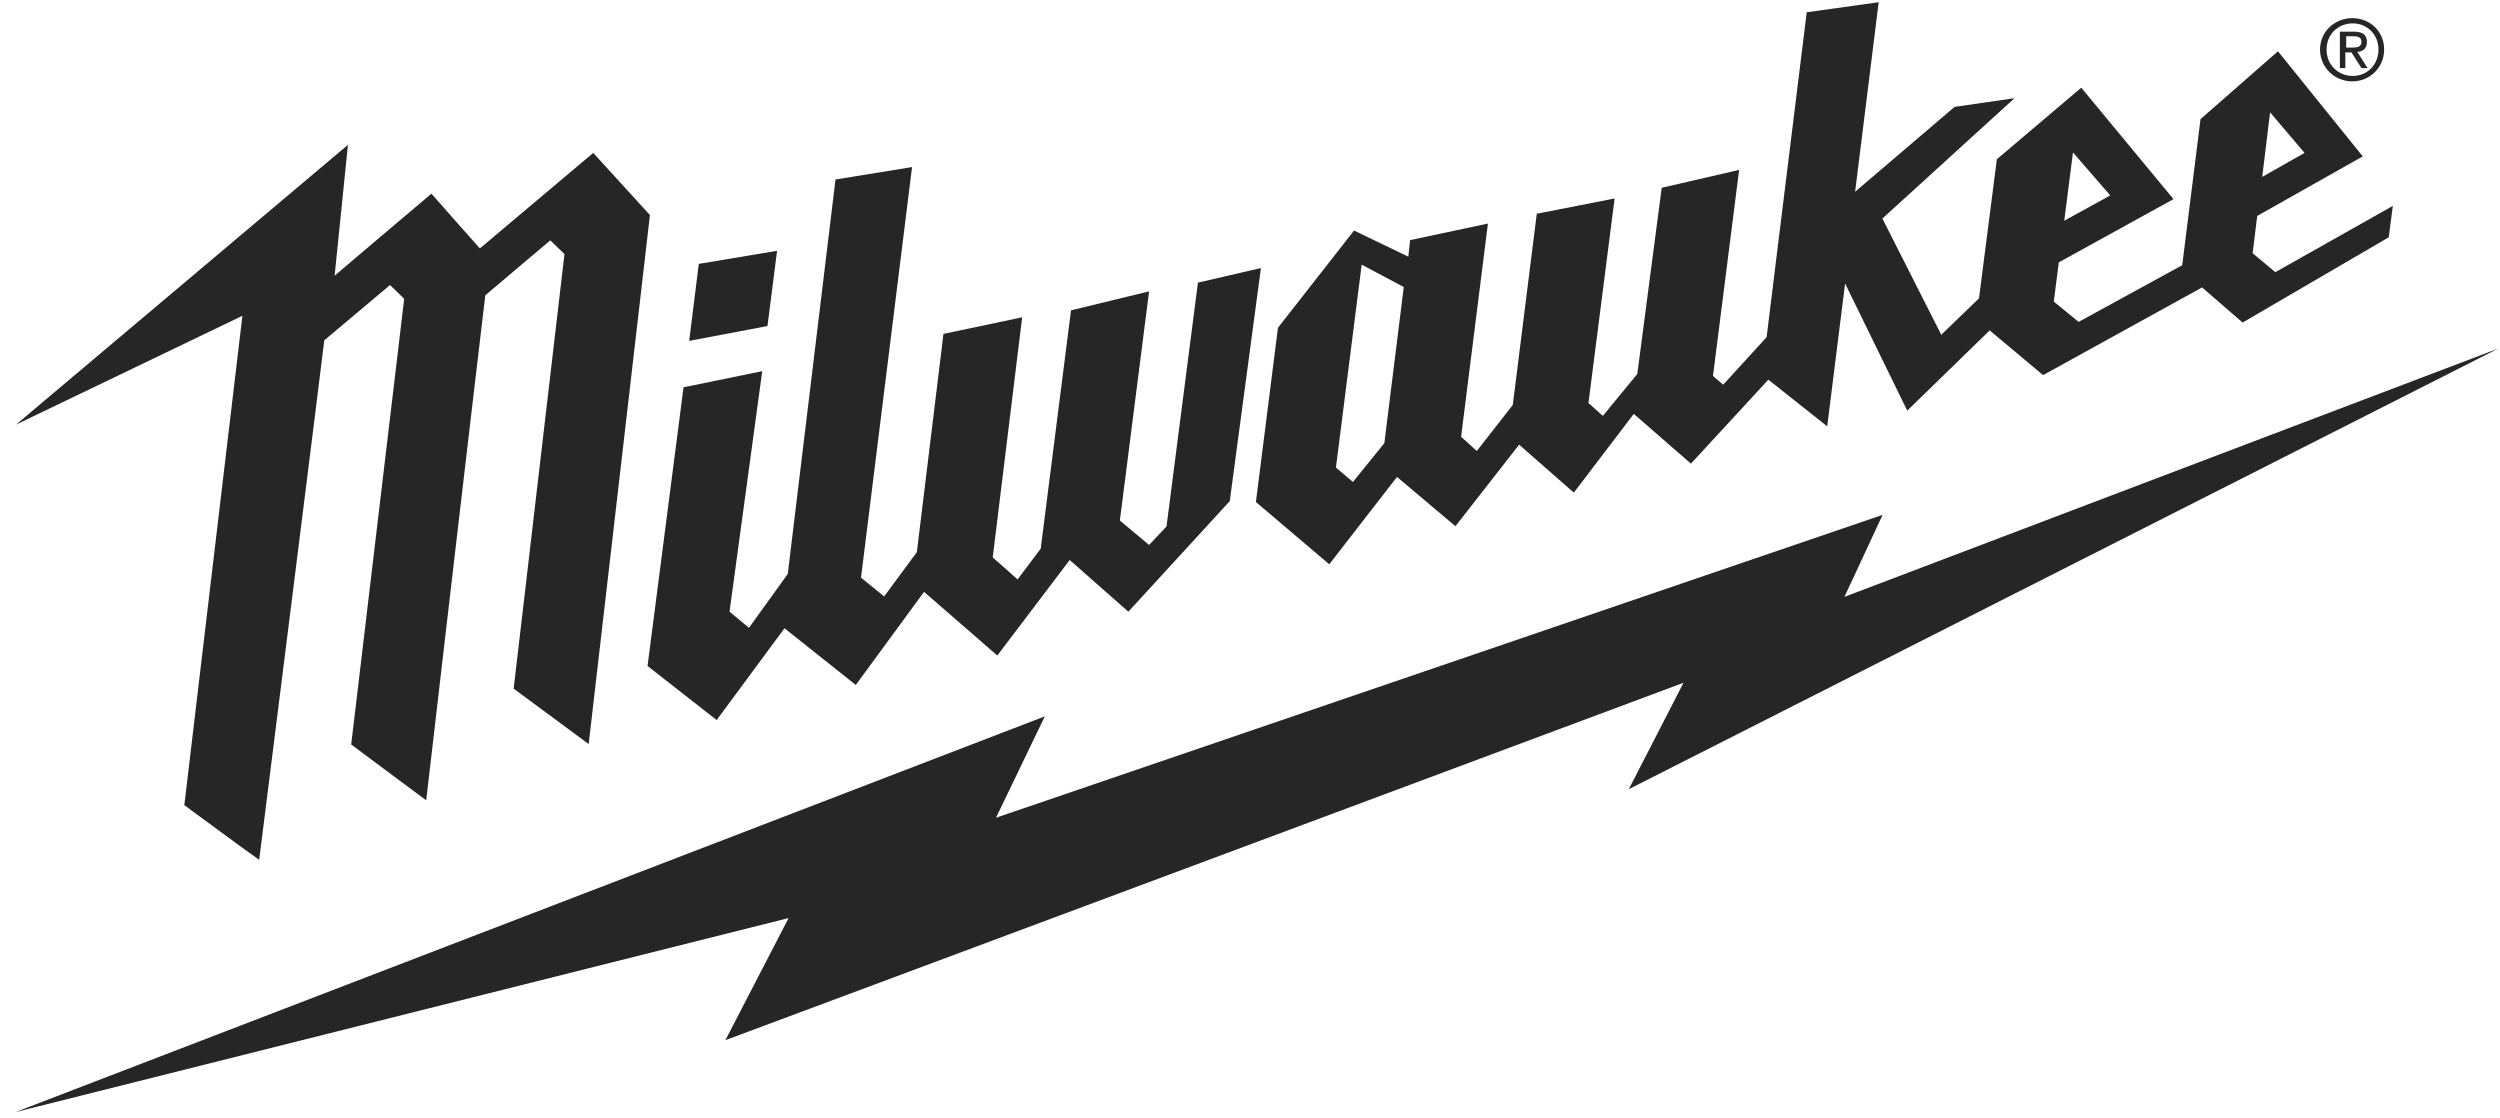
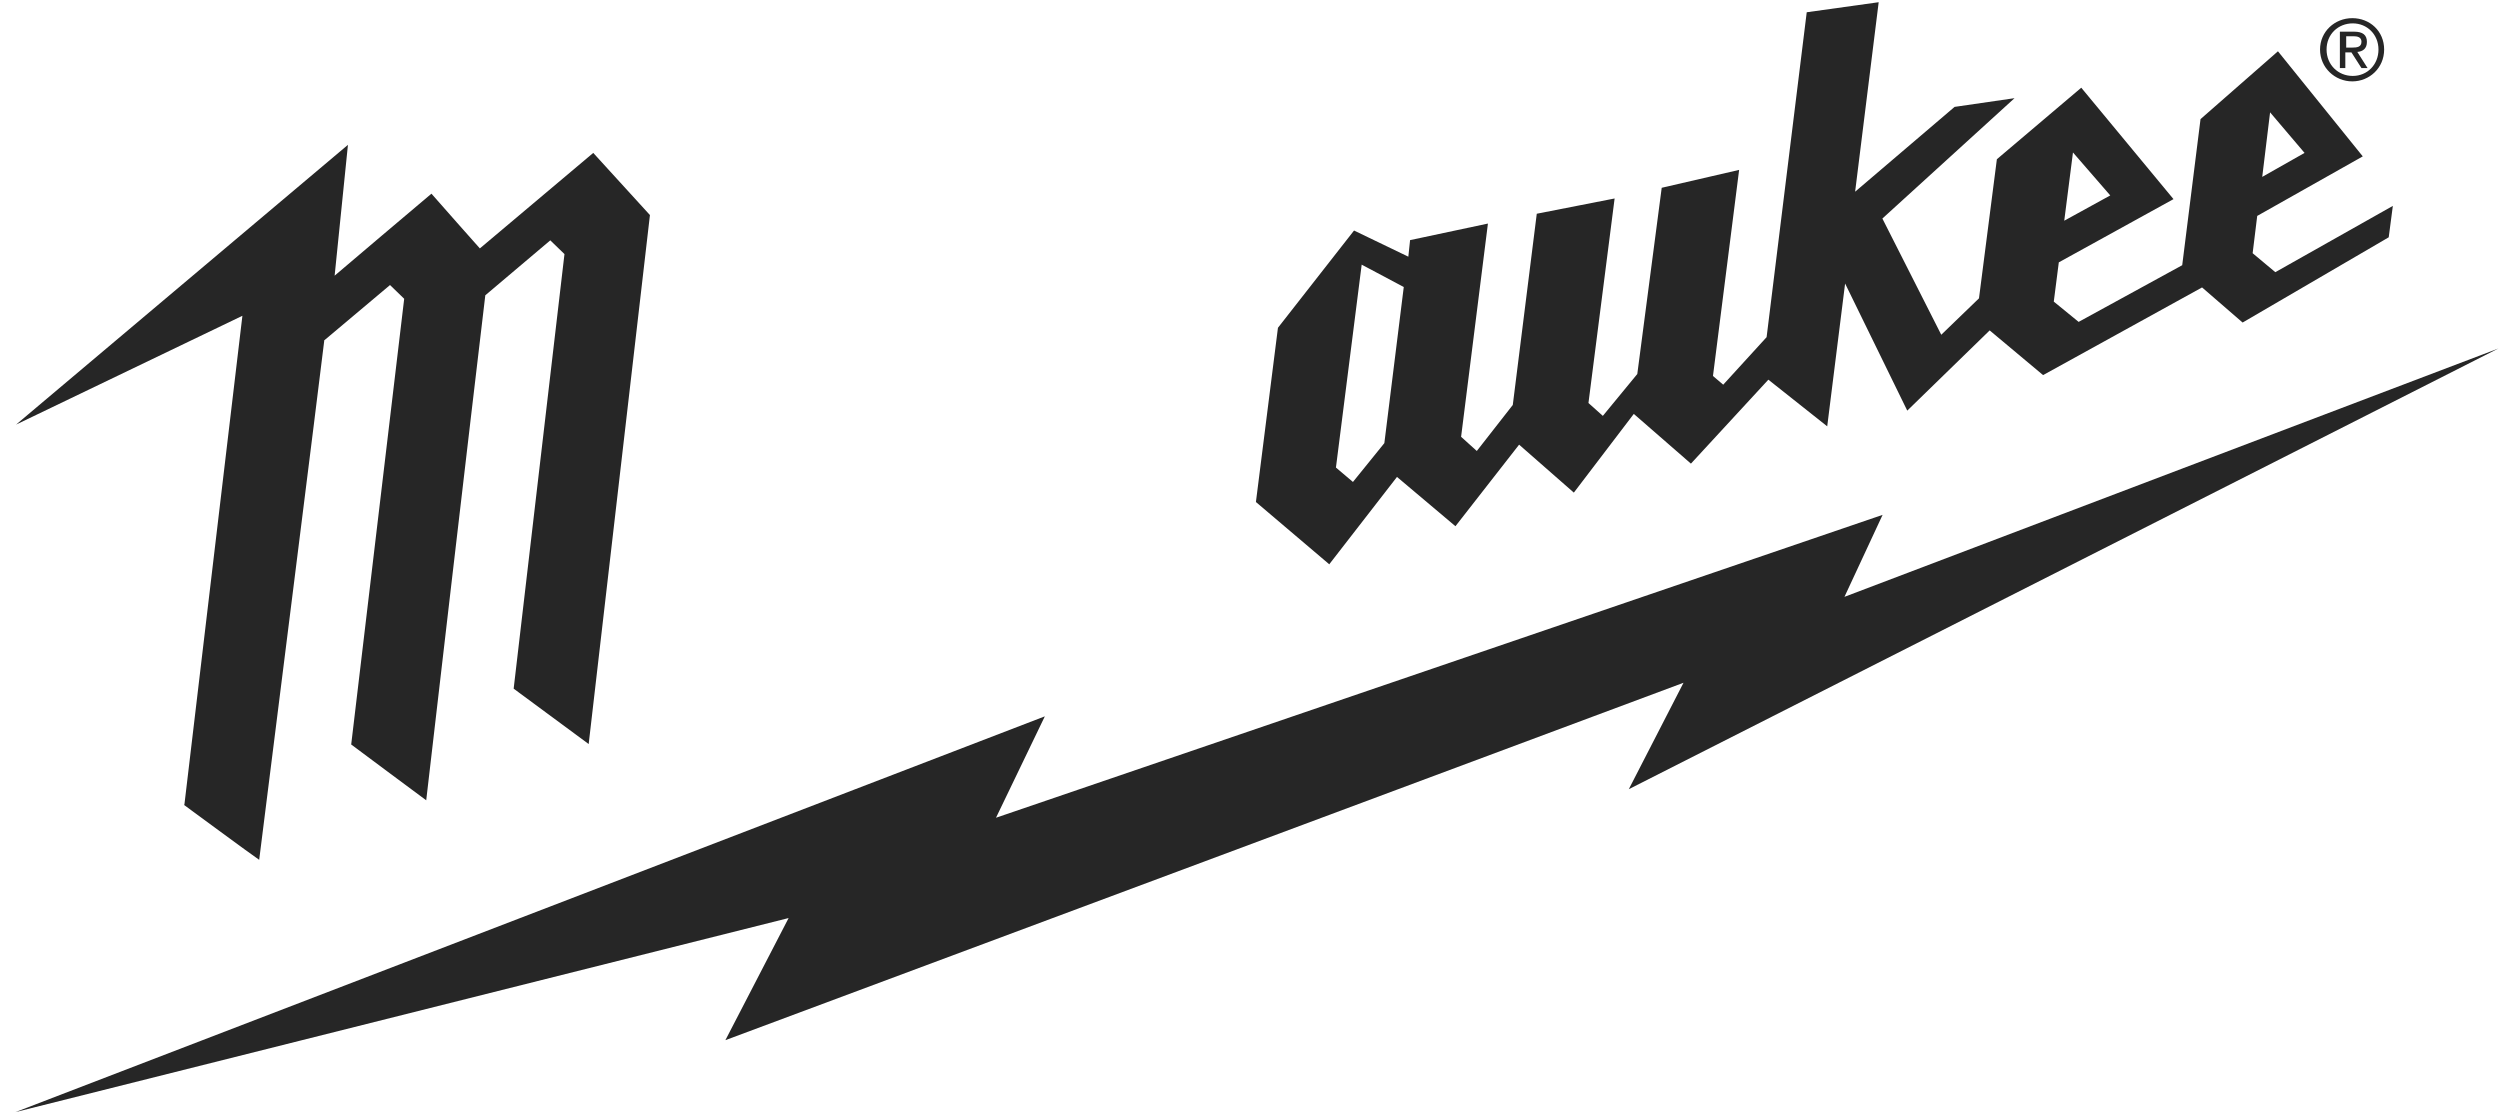
<svg xmlns="http://www.w3.org/2000/svg" width="123" height="55" viewBox="0 0 123 55" fill="none">
  <path d="M122.921 17.145L90.747 29.365L92.624 25.331L49.003 40.233L51.406 35.244L0.758 54.716L38.8 45.168L35.689 51.176L82.829 33.592L80.137 38.828L122.921 17.145Z" fill="#262626" />
  <path d="M115.39 2.577H115.69L116.184 3.349H116.484L115.98 2.555C116.248 2.534 116.452 2.394 116.452 2.062C116.452 1.719 116.248 1.558 115.819 1.558H115.122V3.349H115.39V2.577ZM115.433 1.783H115.797C115.98 1.783 116.184 1.826 116.184 2.051C116.184 2.319 115.958 2.341 115.733 2.341H115.433V1.794V1.783Z" fill="#262626" />
  <path d="M115.733 4.004C116.57 4.004 117.3 3.349 117.3 2.437C117.3 1.526 116.592 0.893 115.733 0.893C114.875 0.893 114.146 1.547 114.146 2.437C114.146 3.328 114.875 4.004 115.733 4.004ZM115.755 1.15C116.463 1.15 117.021 1.697 117.021 2.437C117.021 3.178 116.474 3.736 115.755 3.736C115.036 3.736 114.467 3.188 114.467 2.437C114.467 1.686 115.036 1.15 115.755 1.15Z" fill="#262626" />
  <path d="M9.051 39.601C9.051 39.601 12.473 42.122 12.752 42.304C13.042 40.008 15.81 17.994 15.949 16.792V16.749L19.189 14.024L19.886 14.7L17.279 36.629C17.279 36.629 20.745 39.214 20.97 39.375C20.991 39.15 23.309 19.27 23.877 14.528L27.074 11.825L27.772 12.501L25.272 33.882L28.963 36.607L31.977 10.581L29.188 7.523L23.609 12.222C23.609 12.222 21.388 9.722 21.227 9.529C21.024 9.69 16.464 13.563 16.464 13.563L17.119 7.126L0.79 20.89L11.926 15.537L9.072 39.59L9.051 39.601Z" fill="#262626" />
-   <path d="M65.396 27.767L68.732 23.465L71.608 25.89L74.74 21.877L77.433 24.237L80.383 20.364L83.194 22.811L87.003 18.68L89.899 20.976L90.779 13.949L93.837 20.203L97.892 16.256L100.52 18.455L108.341 14.142L110.337 15.869L117.525 11.675L117.728 10.13L111.946 13.391L110.83 12.458L111.055 10.623L116.248 7.694L112.075 2.523L108.266 5.86L107.365 13.048L102.269 15.837L101.046 14.839L101.293 12.908L106.936 9.797L102.398 4.315L98.246 7.834L97.366 14.678L95.51 16.47L92.613 10.752L99.115 4.83L96.165 5.259L91.272 9.432L92.431 0.109L88.891 0.603L86.917 16.588L84.782 18.927L84.278 18.498L85.565 8.359L81.756 9.239L80.555 18.401L78.86 20.461L78.152 19.828L79.439 9.765L75.609 10.516L74.429 19.924L72.659 22.188L71.886 21.491L73.206 10.999L69.376 11.814L69.29 12.629L66.619 11.342L62.875 16.127L61.791 24.699L65.417 27.778L65.396 27.767ZM111.688 5.527L113.384 7.523L111.302 8.703L111.688 5.527ZM101.99 7.501L103.825 9.615L101.561 10.859L101.99 7.501ZM66.984 13.015L69.065 14.121L68.11 21.802L66.565 23.712L65.728 23.004L66.994 13.026L66.984 13.015Z" fill="#262626" />
-   <path d="M38.232 12.34L34.38 12.983L33.908 16.771L37.76 16.041L38.232 12.34Z" fill="#262626" />
-   <path d="M35.26 35.427L38.597 30.91L42.105 33.7L45.463 29.119L49.068 32.251L52.629 27.552L55.515 30.095L60.504 24.655L62.038 13.187L58.938 13.906L57.393 25.9L56.535 26.812L55.097 25.61L56.535 14.335L52.694 15.268L51.203 26.994L50.065 28.507L48.842 27.423L50.291 15.611L46.418 16.427L45.109 27.166L43.5 29.344L42.362 28.421L44.873 8.22L41.107 8.831L38.758 28.239L36.848 30.889L35.893 30.095L37.502 18.261L33.63 19.055L31.859 32.766L35.26 35.427Z" fill="#262626" />
+   <path d="M65.396 27.767L68.732 23.465L71.608 25.89L74.74 21.877L77.433 24.237L80.383 20.364L83.194 22.811L87.003 18.68L89.899 20.976L90.779 13.949L93.837 20.203L97.892 16.256L100.52 18.455L108.341 14.142L110.337 15.869L117.525 11.675L117.728 10.13L111.946 13.391L110.83 12.458L111.055 10.623L116.248 7.694L112.075 2.523L108.266 5.86L107.365 13.048L102.269 15.837L101.046 14.839L101.293 12.908L106.936 9.797L102.398 4.315L98.246 7.834L97.366 14.678L95.51 16.47L92.613 10.752L99.115 4.83L96.165 5.259L91.272 9.432L92.431 0.109L88.891 0.603L86.917 16.588L84.782 18.927L84.278 18.498L85.565 8.359L81.756 9.239L80.555 18.401L78.86 20.461L78.152 19.828L79.439 9.765L75.609 10.516L74.429 19.924L72.659 22.188L71.886 21.491L73.206 10.999L69.376 11.814L69.29 12.629L66.619 11.342L62.875 16.127L61.791 24.699L65.417 27.778L65.396 27.767ZM111.688 5.527L113.384 7.523L111.302 8.703ZM101.99 7.501L103.825 9.615L101.561 10.859L101.99 7.501ZM66.984 13.015L69.065 14.121L68.11 21.802L66.565 23.712L65.728 23.004L66.994 13.026L66.984 13.015Z" fill="#262626" />
</svg>